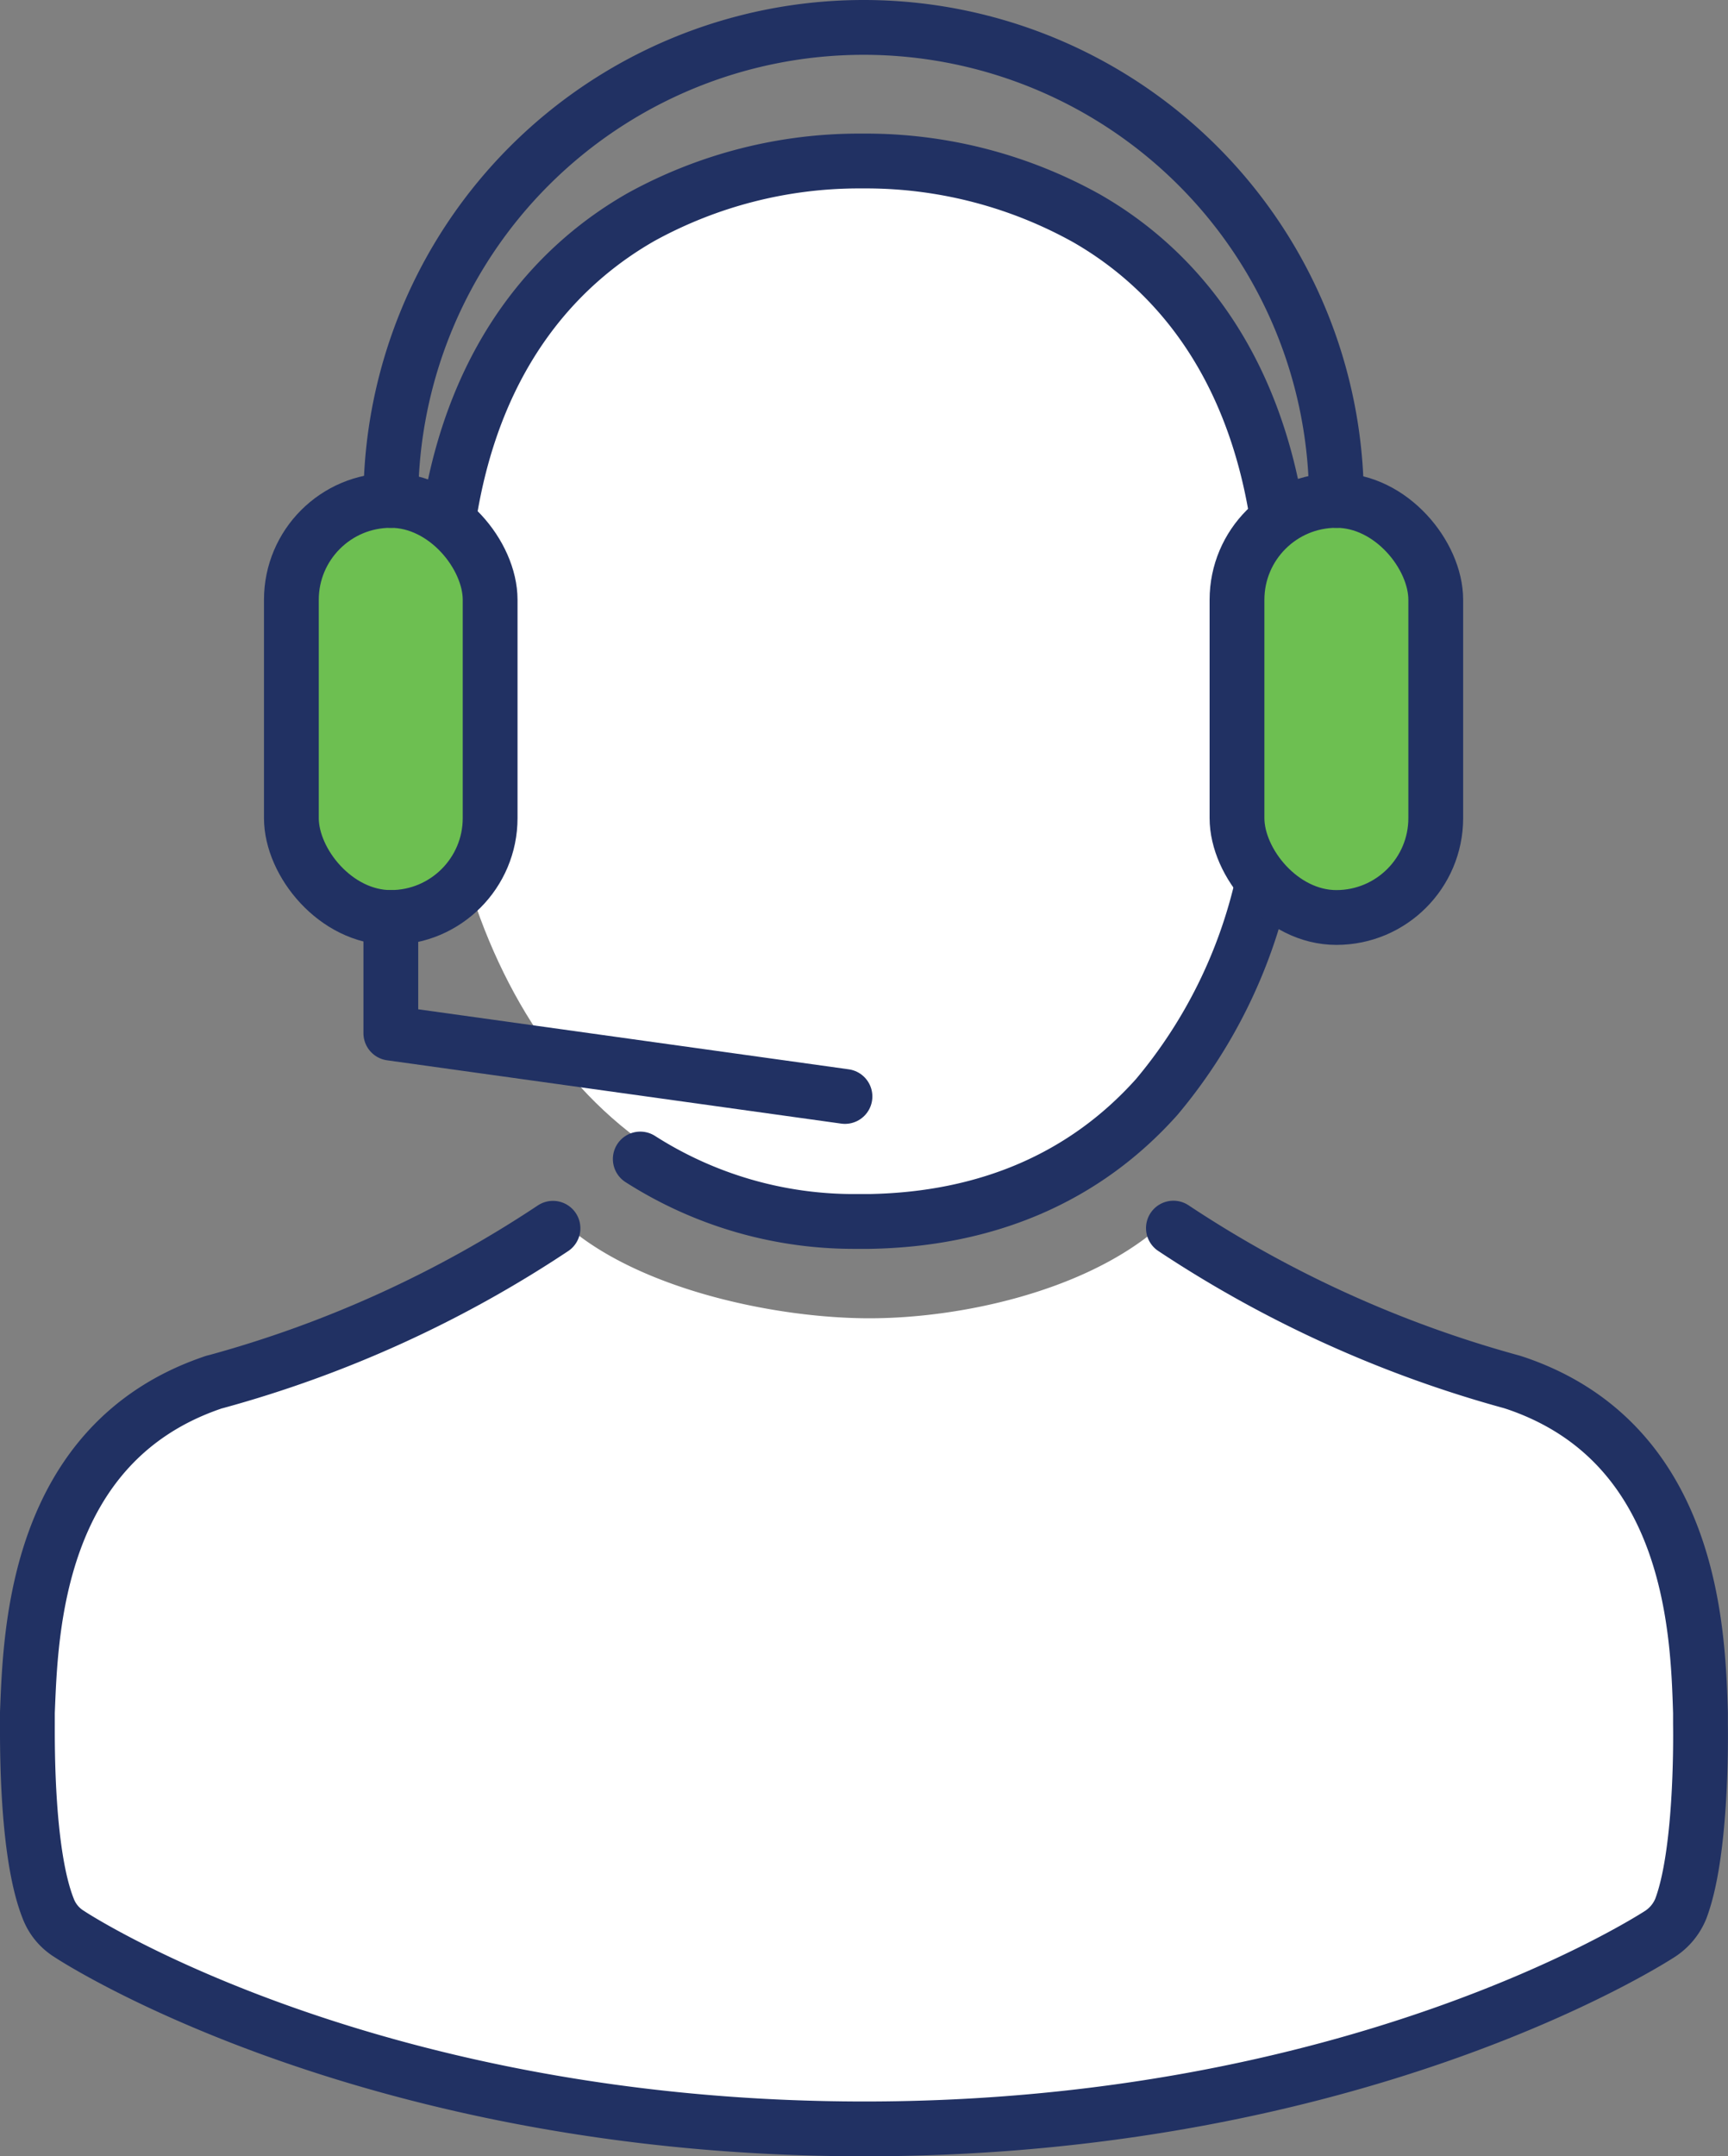
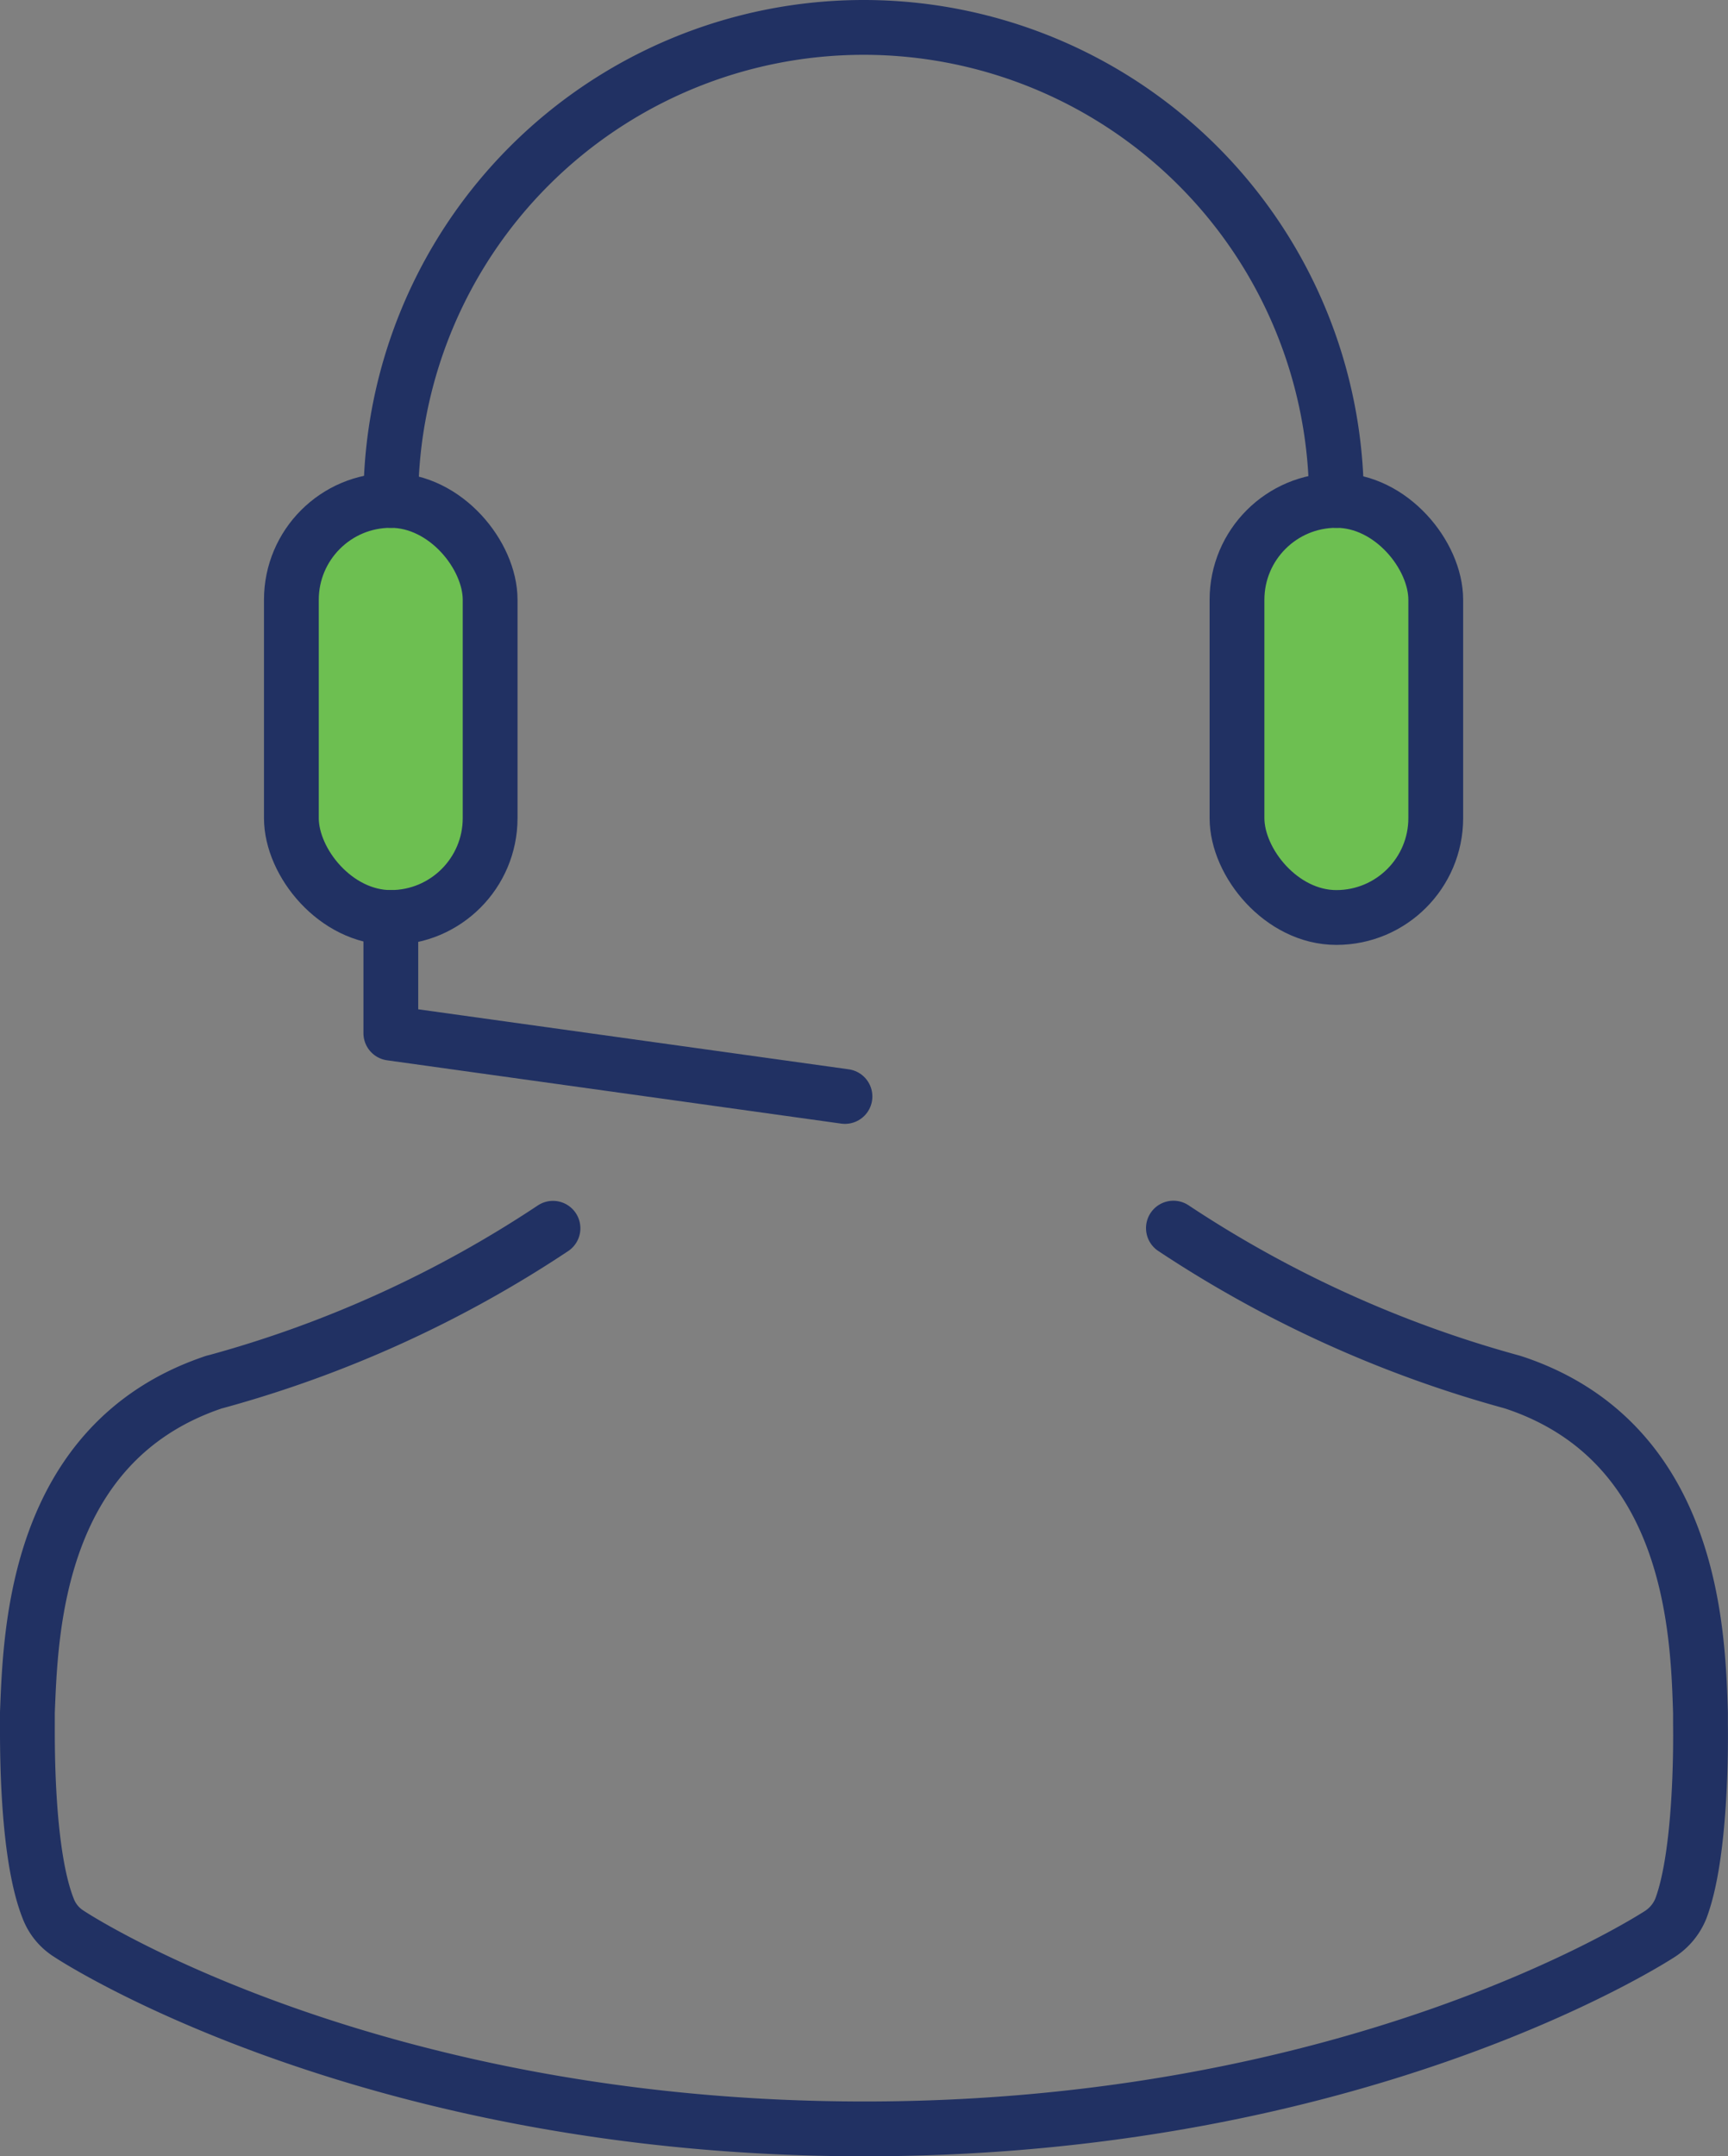
<svg xmlns="http://www.w3.org/2000/svg" width="441.512" height="550.731" viewBox="0 0 441.512 550.731">
  <rect x="0" y="0" width="441.512" height="550.731" fill="#808080" stroke="none" />
  <g id="support_agent" transform="translate(5.22 5.25)">
    <g id="Calque_1" data-name="Calque 1" transform="translate(1.78 1.75)">
-       <path id="Path_1234" data-name="Path 1234" d="M136.405,279.012c141.672,0,151.48-266.15,2.878-268.233S-3.941,276.74,136.405,279.012Z" transform="translate(75.441 23.38)" fill="#fff" />
-       <path id="Path_1235" data-name="Path 1235" d="M424.289,209.089v-2.916c-.606-20.866-1.969-69.643-46.656-85.17l-.909-.265a292.545,292.545,0,0,1-81.231-37.075,6.362,6.362,0,0,0-7.574.417c-18.784,15.64-49.723,22.495-73.089,22.495s-57.259-7.006-76.27-22.722a6.324,6.324,0,0,0-7.574-.3,290.009,290.009,0,0,1-81.042,36.885l-1.023.3C4.311,136.606,3.137,185.344,2.531,206.059a19.238,19.238,0,0,1,0,2.613v.341c0,5.453-.227,33.553,5.226,47.64a13.33,13.33,0,0,0,5.34,6.627c3.105,2.121,76.952,50.291,200.711,50.291s197.416-48.284,200.484-50.291a13.747,13.747,0,0,0,5.34-6.627C424.668,242.68,424.365,214.58,424.289,209.089Z" transform="translate(0.311 223.121)" fill="#fff" />
      <path id="Path_1236" data-name="Path 1236" d="M136.068,82.768a296.941,296.941,0,0,1-86.078,39.158,5.526,5.526,0,0,0-1.022.3C3.788,137.717,2.614,186,1.781,206.413v2.916c0,5.415-.227,33.212,5.3,47.148a13.1,13.1,0,0,0,5.415,6.551c3.105,2.083,77.936,49.761,203.172,49.761S415.7,265.036,418.843,263.029a13.936,13.936,0,0,0,5.415-6.551c5.188-13.823,5.075-41.657,5-47.035v-2.916c-.644-20.6-1.969-68.81-47.148-84.185l-1.06-.341A299.172,299.172,0,0,1,294.592,82.73" transform="translate(-1.78 223.941)" fill="none" stroke="#213163" stroke-linecap="round" stroke-linejoin="round" stroke-width="14" />
-       <path id="Path_1237" data-name="Path 1237" d="M30.2,102.179c6.741-44,29.917-66.159,49.231-77.141a115.579,115.579,0,0,1,56.048-14.277h1.78A115.882,115.882,0,0,1,193.23,25.416c19.238,11.02,42.074,33.174,48.777,76.914M79.166,265.663a101.265,101.265,0,0,0,55.214,15.943h3.333c30.3-.53,55.139-11.361,73.392-31.773a128.759,128.759,0,0,0,27-54.343" transform="translate(77.428 23.36)" fill="none" stroke="#213163" stroke-linecap="round" stroke-linejoin="round" stroke-width="14" />
      <rect id="Rectangle_34" data-name="Rectangle 34" width="50.784" height="106.528" rx="25.392" transform="translate(67.448 120.805)" fill="#6dbf51" stroke="#213163" stroke-linecap="round" stroke-linejoin="round" stroke-width="14" />
      <rect id="Rectangle_35" data-name="Rectangle 35" width="50.784" height="106.528" rx="25.392" transform="translate(309.058 120.805)" fill="#6dbf51" stroke="#213163" stroke-linecap="round" stroke-linejoin="round" stroke-width="14" />
      <path id="Path_1238" data-name="Path 1238" d="M267.911,122.555a120.805,120.805,0,1,0-241.611,0" transform="translate(66.559 -1.75)" fill="none" stroke="#213163" stroke-linecap="round" stroke-linejoin="round" stroke-width="14" />
      <path id="Path_1239" data-name="Path 1239" d="M26.3,61.78V91.319l116.034,16.17" transform="translate(66.559 165.554)" fill="none" stroke="#213163" stroke-linecap="round" stroke-linejoin="round" stroke-width="14" />
    </g>
  </g>
</svg>